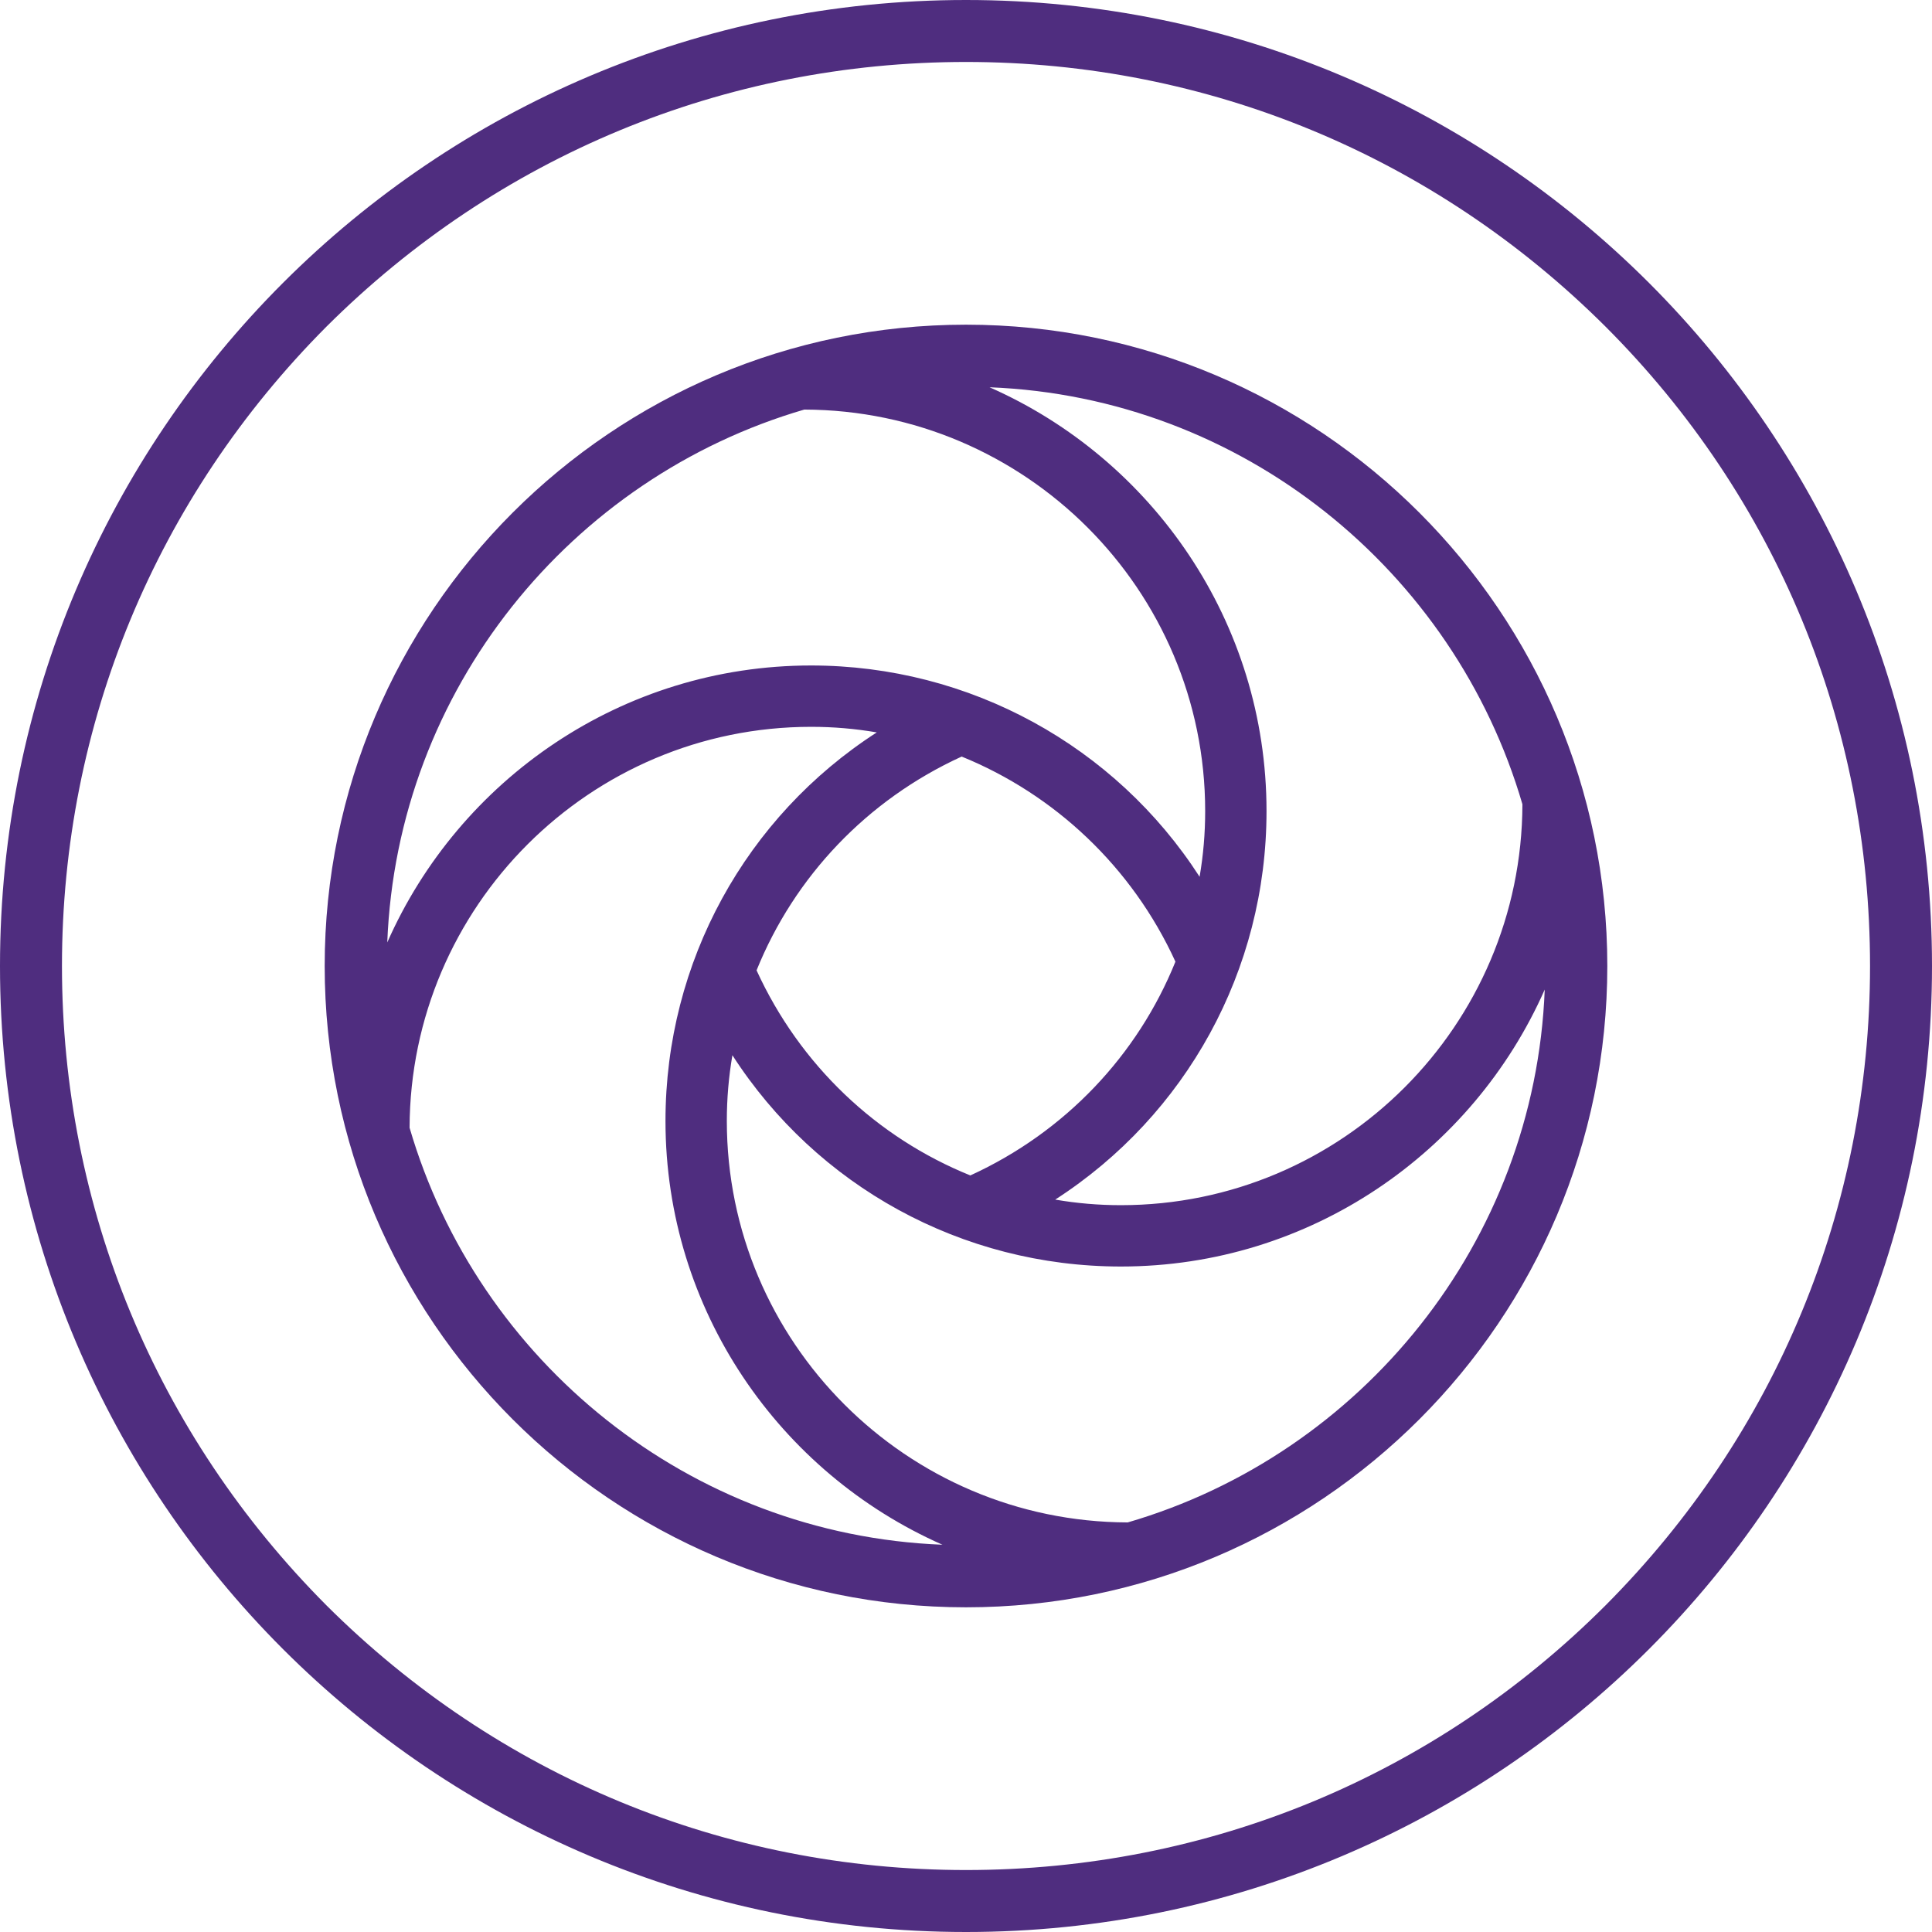
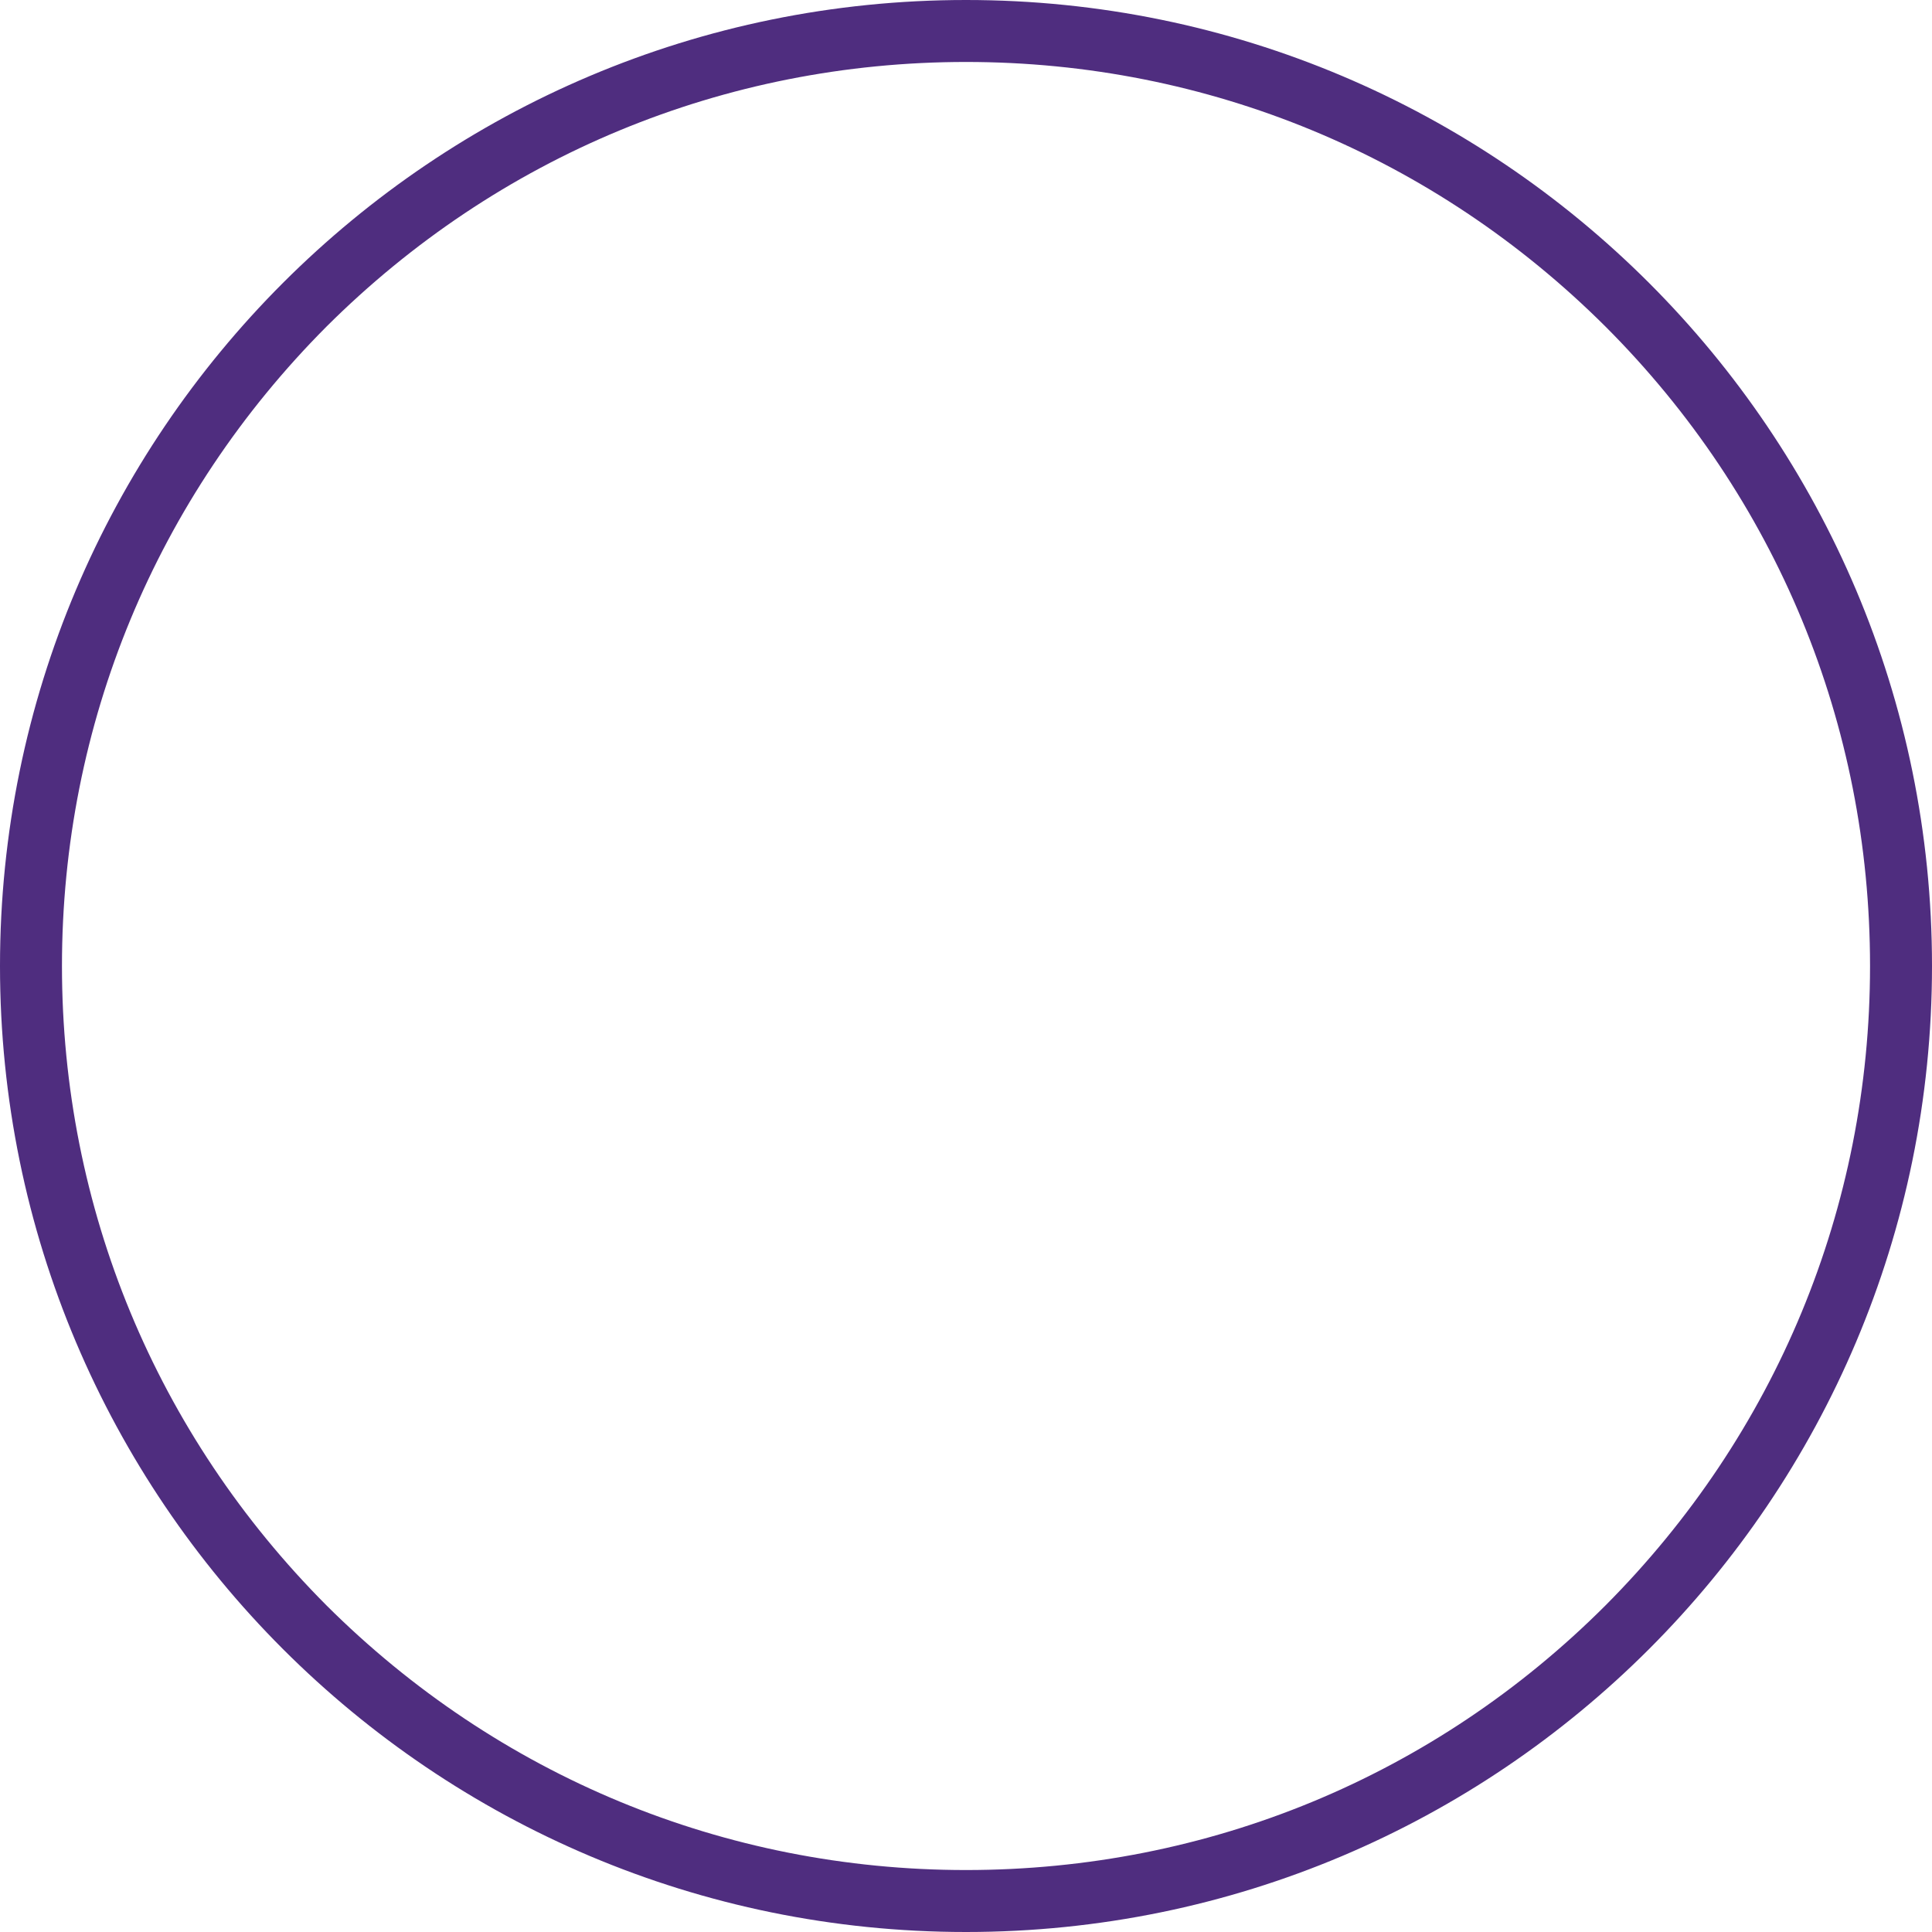
<svg xmlns="http://www.w3.org/2000/svg" version="1.2" viewBox="0 0 311.8 311.8" xml:space="preserve" baseProfile="tiny-ps">
  <title>Raymond Chabot Grant Thornton</title>
  <g>
    <path class="st0" d="M155.9,0C69.8,0,0,69.8,0,155.9s69.8,155.9,155.9,155.9S311.8,242,311.8,155.9S242,0,155.9,0z M259.1,259.1&#10;&#09;&#09;c-27.6,27.6-64.2,42.7-103.2,42.7s-75.6-15.2-103.2-42.7C25.2,231.5,10,194.9,10,155.9S25.2,80.3,52.7,52.7&#10;&#09;&#09;C80.3,25.2,116.9,10,155.9,10s75.6,15.2,103.2,42.7c27.6,27.6,42.7,64.2,42.7,103.2C301.8,194.9,286.6,231.5,259.1,259.1z" fill="#4F2D7F" />
-     <path class="st0" d="M155.9,52.4c-57.1,0-103.5,46.4-103.5,103.5s46.4,103.5,103.5,103.5S259.4,213,259.4,155.9&#10;&#09;&#09;C259.4,98.8,213,52.4,155.9,52.4z M245.7,129.8L245.7,129.8c-0.1,35.7-29.1,64.7-64.8,64.7c-3.6,0-7.1-0.3-10.6-0.9&#10;&#09;&#09;c21.1-13.6,34.1-37,34.1-62.7c0-30.5-18.4-56.8-44.7-68.4C200.5,64.1,234.7,92.1,245.7,129.8z M189.7,155.2&#10;&#09;&#09;c-6.1,15.1-17.8,27.5-33.1,34.5c-15.1-6.1-27.5-17.8-34.5-33.1c6.1-15.1,17.8-27.5,33.1-34.5C170.2,128.2,182.7,139.9,189.7,155.2z&#10;&#09;&#09; M129.8,66.1L129.8,66.1c35.7,0.1,64.7,29.1,64.7,64.8c0,3.6-0.3,7.1-0.9,10.6c-13.6-21.1-37.1-34.1-62.7-34.1&#10;&#09;&#09;c-30.5,0-56.8,18.4-68.4,44.7C64.1,111.3,92.1,77.1,129.8,66.1z M66.1,182L66.1,182c0.1-35.7,29.1-64.7,64.8-64.7&#10;&#09;&#09;c3.6,0,7.1,0.3,10.6,0.9c-21.1,13.6-34.1,37-34.1,62.7c0,30.5,18.4,56.8,44.7,68.4C111.3,247.7,77.1,219.7,66.1,182z M182,245.7&#10;&#09;&#09;L182,245.7c-35.7-0.1-64.7-29.1-64.7-64.8c0-3.6,0.3-7.1,0.9-10.6c13.6,21.1,37,34.1,62.7,34.1c30.5,0,56.8-18.4,68.4-44.7&#10;&#09;&#09;C247.7,200.5,219.7,234.7,182,245.7z" fill="#4F2D7F" />
  </g>
</svg>